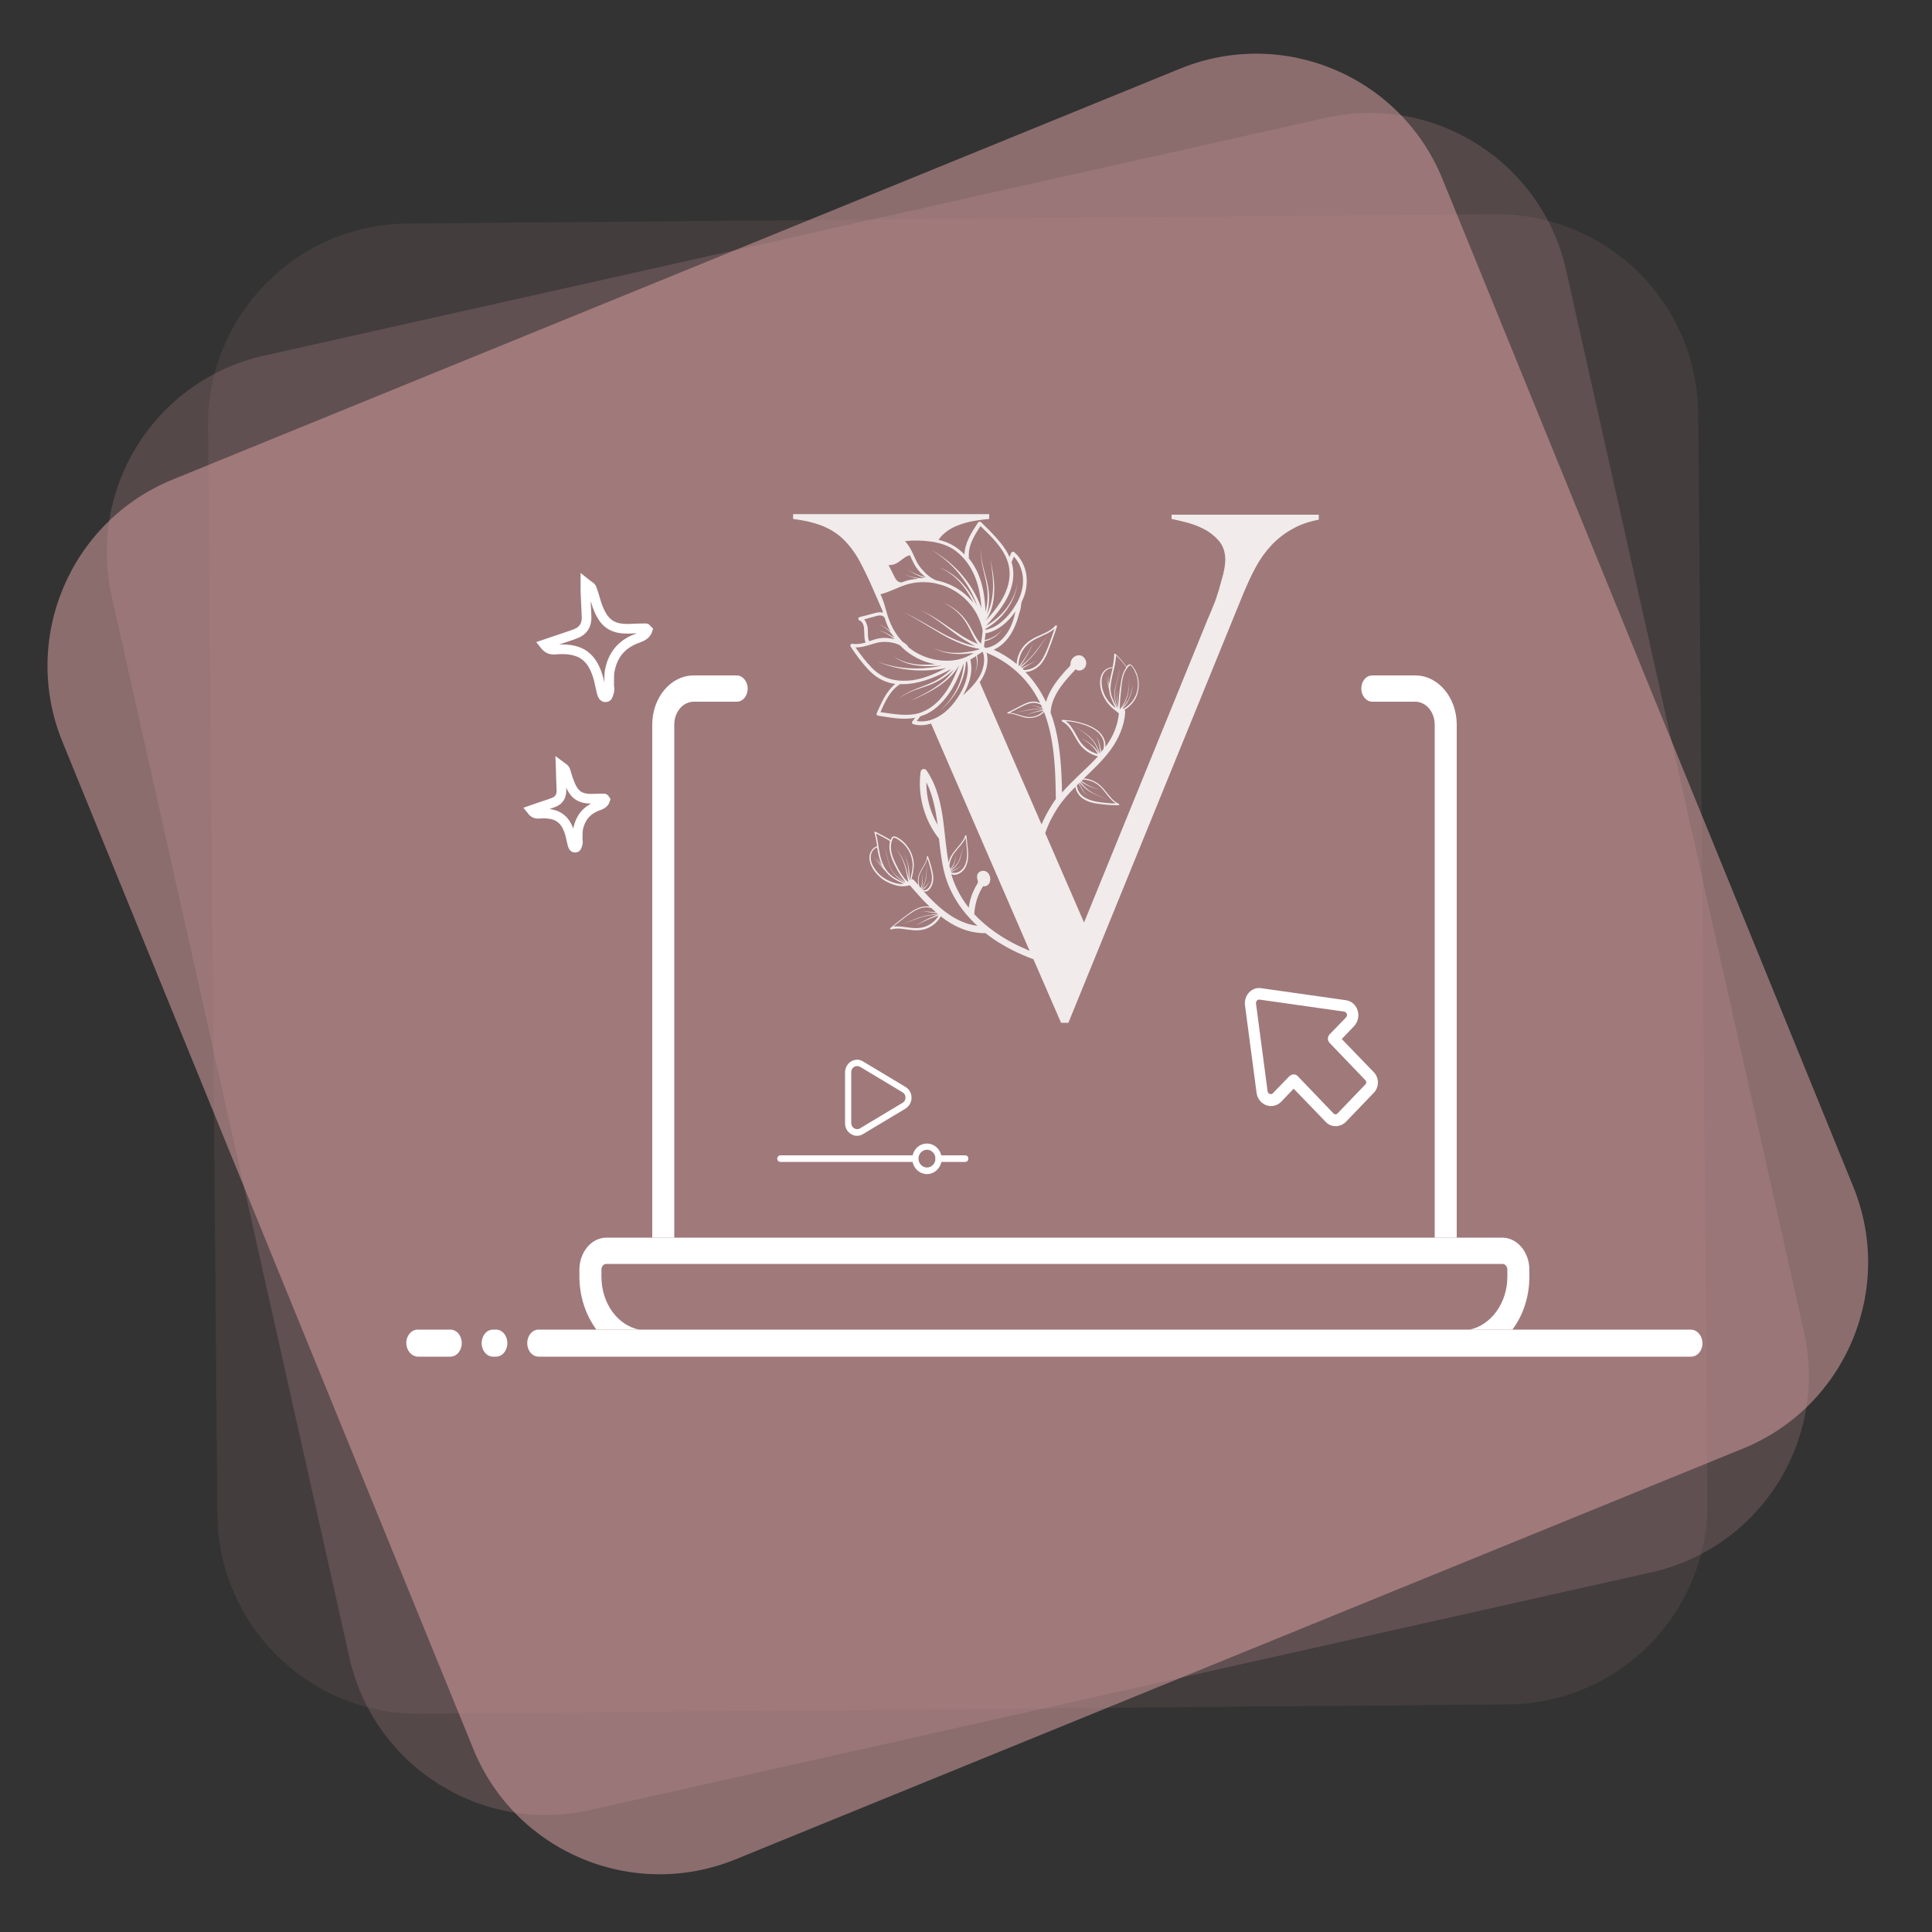
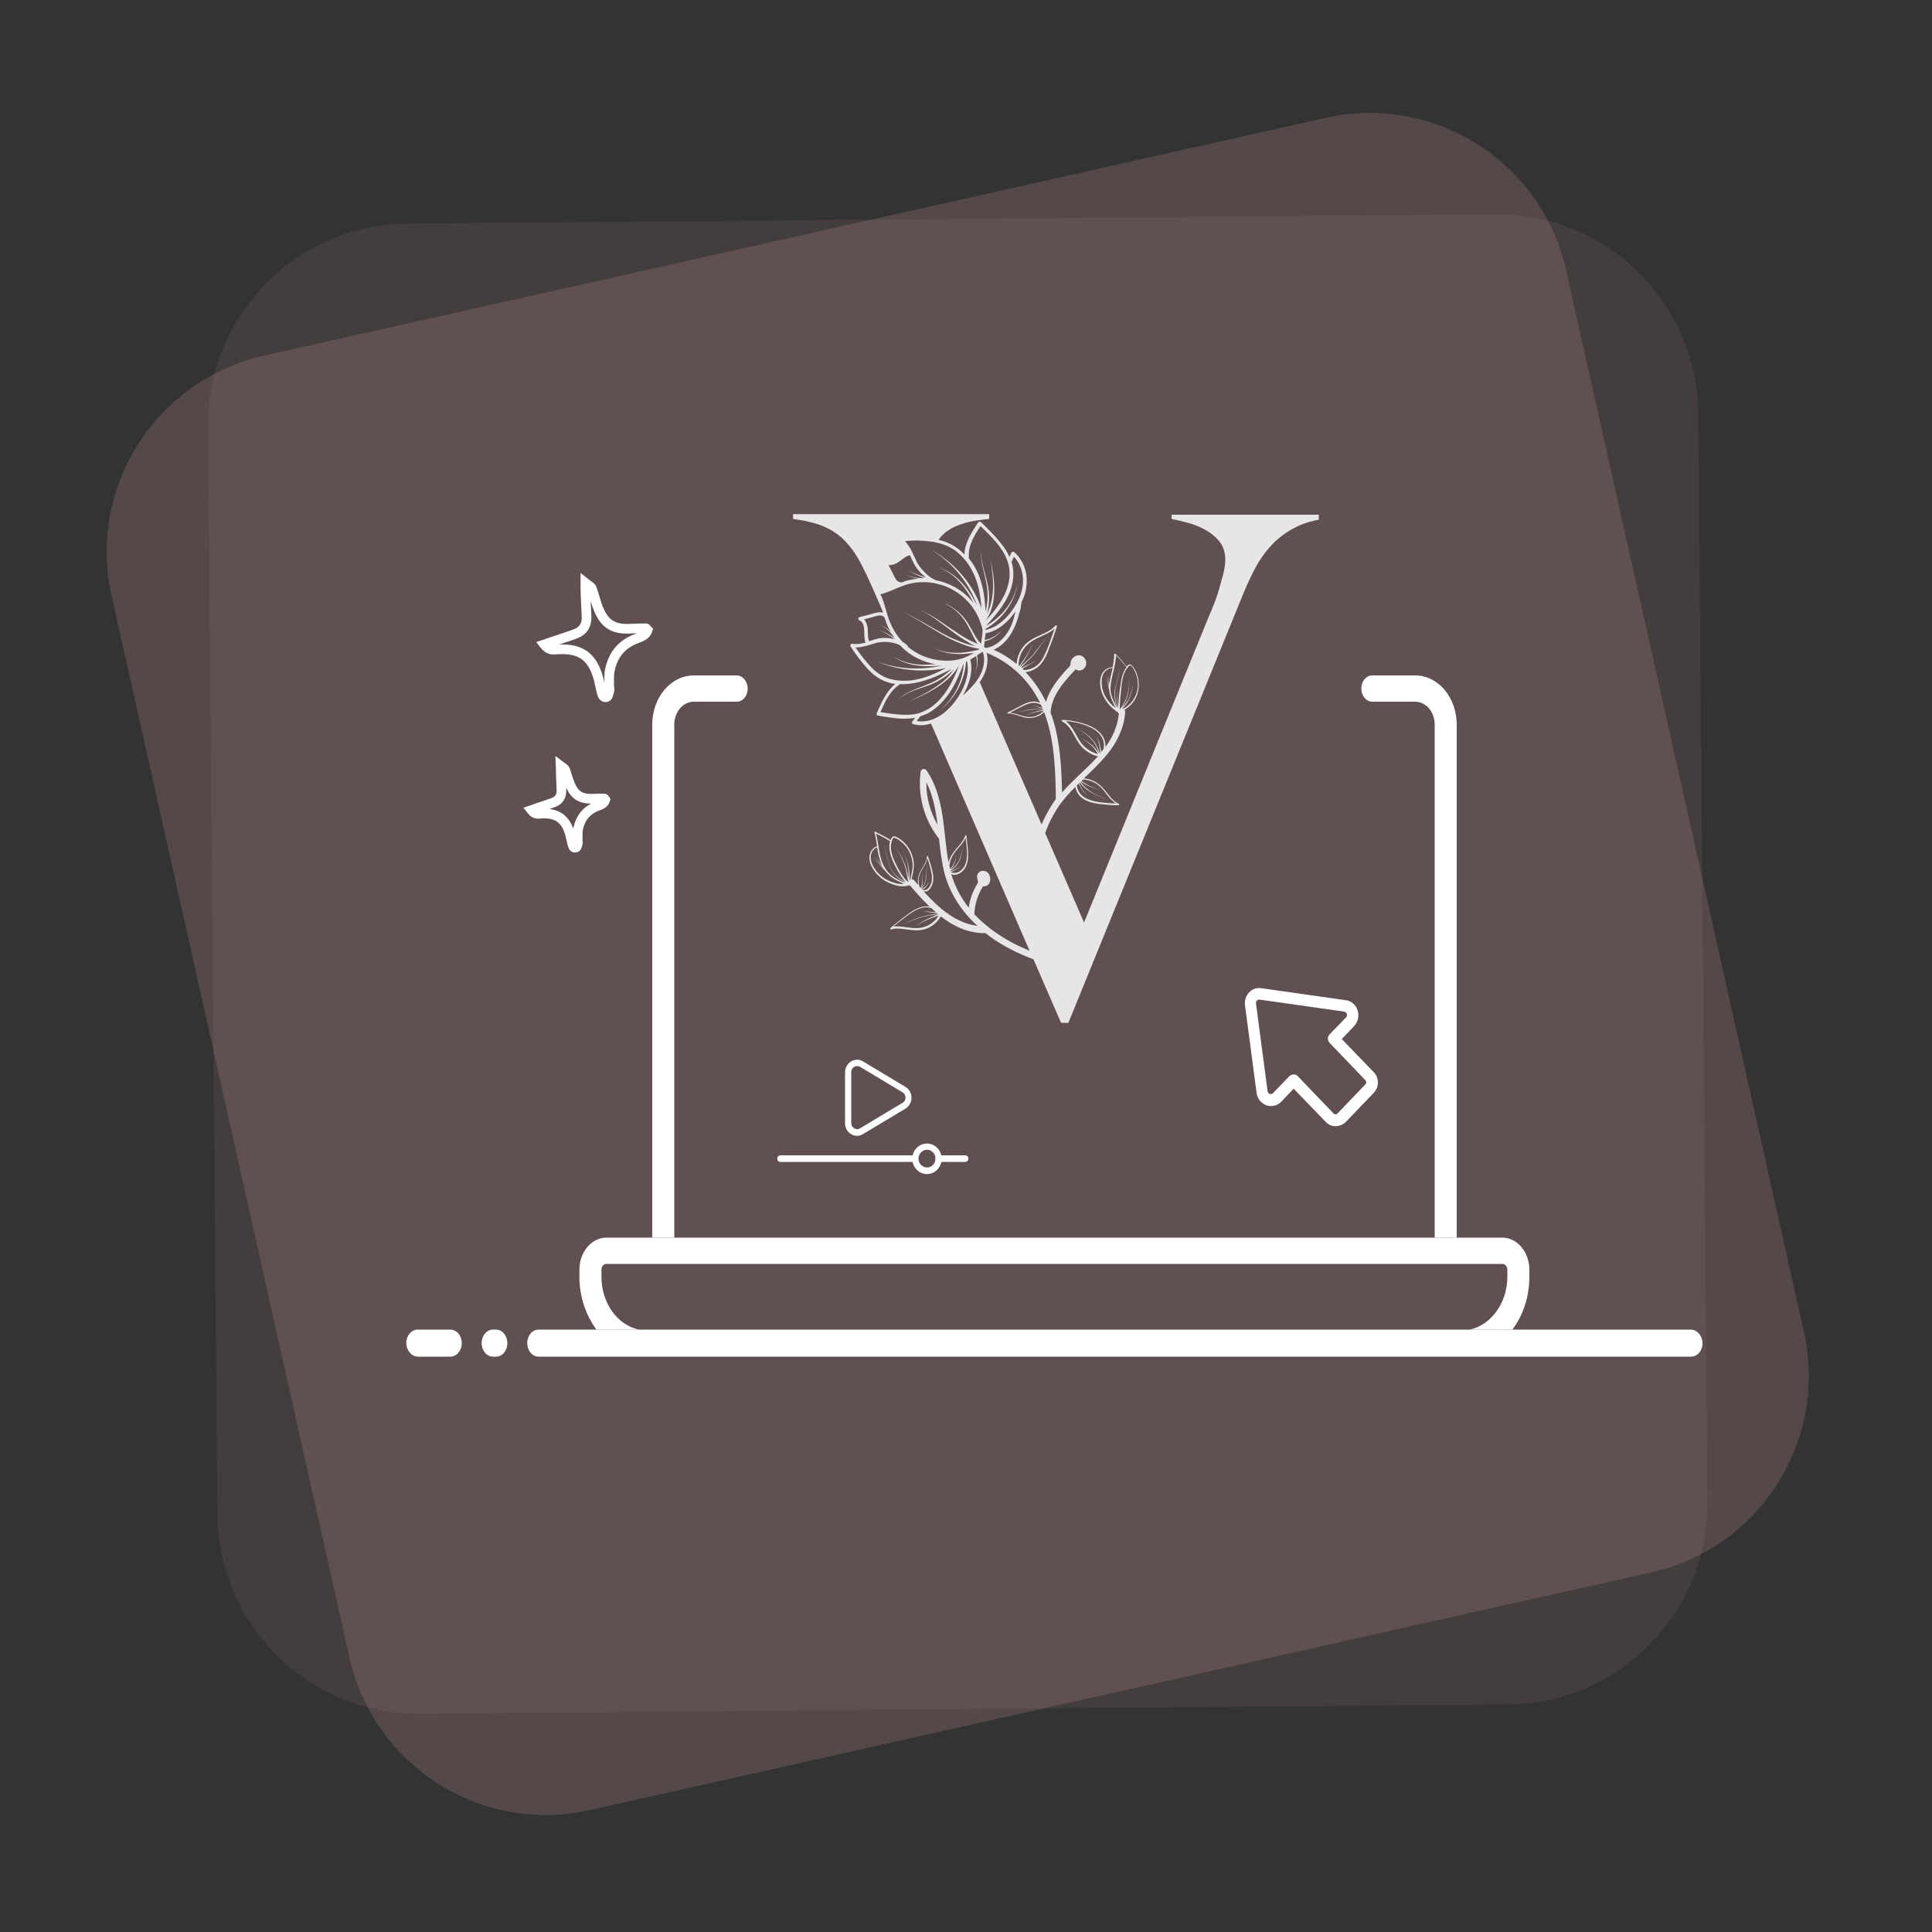
<svg xmlns="http://www.w3.org/2000/svg" version="1.1" id="Livello_1" x="0px" y="0px" viewBox="0 0 100 100" style="enable-background:new 0 0 100 100;" xml:space="preserve">
  <rect x="0" y="0" width="100" height="100" fill="#333333" stroke="none" />
  <style type="text/css">
	.st0{opacity:0.55;fill:#B4ADC2;}
	.st1{opacity:0.21;fill:#B4ADC2;}
	.st2{opacity:0.1;fill:#B4ADC2;}
	.st3{opacity:0.53;}
	.st4{fill:#FFECFD;}
	.st5{opacity:0.22;}
	.st6{fill:#F4E400;}
	.st7{fill:#54AF3E;}
	.st8{fill:#0099CD;}
	.st9{fill:#DBAC5D;}
	.st10{fill:#024794;}
	.st11{fill:#55BBB5;}
	.st12{fill:#E73D58;}
	.st13{fill:#73559E;}
	.st14{fill:#E2041F;}
	.st15{fill:#EF8111;}
	.st16{fill:#FEFEFE;}
	.st17{fill:#E2010F;}
	.st18{fill:#FFFFE6;}
	.st19{fill:#57AD46;}
	.st20{fill:#EF8011;}
	.st21{fill:#F5DE05;}
	.st22{fill:#47A92C;}
	.st23{fill:#03267F;}
	.st24{fill:#019ACC;}
	.st25{fill:#643D93;}
	.st26{fill:#E21948;}
	.st27{fill:#FDF8F6;}
	.st28{fill:#E73C58;}
	.st29{fill:#E3041F;}
	.st30{fill:#E70001;}
	.st31{opacity:0.21;}
	.st32{opacity:0.68;fill:#FFFFFF;}
	.st33{opacity:0.44;}
	.st34{fill:#262425;}
	.st35{opacity:0.68;fill:#FFE9FF;}
	.st36{fill:none;stroke:#FFFFFF;stroke-miterlimit:10;}
	.st37{fill:#FFFFFF;}
	.st38{opacity:0.21;fill:#B0657B;}
	.st39{opacity:0.55;fill:#B0657B;}
	.st40{opacity:0.1;fill:#B0657B;}
	.st41{opacity:0.55;fill:#D39C9E;}
	.st42{opacity:0.21;fill:#D39C9E;}
	.st43{opacity:0.1;fill:#D39C9E;}
	.st44{opacity:0.85;fill:#FFFFFF;}
	.st45{fill:#D39C9E;}
	.st46{fill:#B0657B;}
	.st47{fill:#B4ADC2;}
	.st48{fill:#EAD4D5;}
	.st49{fill:#605555;}
	.st50{opacity:0.5;fill:#B5ACC2;}
	.st51{opacity:0.5;fill:#CA979A;}
	.st52{opacity:0.5;fill:#EAD4D5;}
	.st53{opacity:0.5;fill:#DCD7CE;}
	.st54{opacity:0.5;fill:#5F5554;}
	.st55{fill:none;stroke:#FFFFFF;stroke-width:0.5;stroke-miterlimit:10;}
</style>
  <g>
-     <path class="st41" d="M90.21,74.98L38.07,96.24c-5.33,2.17-11.4-0.39-13.57-5.71L3.23,38.39c-2.17-5.33,0.39-11.4,5.71-13.57   L61.09,3.55c5.33-2.17,11.4,0.39,13.57,5.71l21.26,52.15C98.09,66.73,95.54,72.81,90.21,74.98z" />
    <path class="st42" d="M85.49,81.38L30.53,93.69c-5.61,1.26-11.18-2.27-12.44-7.88L5.78,30.85c-1.26-5.61,2.27-11.18,7.88-12.44   L68.62,6.1c5.61-1.26,11.18,2.27,12.44,7.88l12.31,54.95C94.63,74.55,91.1,80.12,85.49,81.38z" />
    <path class="st43" d="M78.06,88.22l-56.31,0.48C16,88.76,11.3,84.13,11.25,78.38l-0.48-56.31c-0.05-5.75,4.57-10.45,10.32-10.5   l56.31-0.48c5.75-0.05,10.45,4.57,10.5,10.32l0.48,56.31C88.44,83.47,83.81,88.17,78.06,88.22z" />
  </g>
  <path class="st44" d="M60.64,26.59v0.27c0.21,0.04,0.44,0.1,0.69,0.16c0.34,0.08,0.66,0.2,0.96,0.35c0.31,0.16,0.57,0.36,0.78,0.6  c0.23,0.26,0.35,0.6,0.35,1c0,0.22-0.04,0.48-0.11,0.76c-0.07,0.26-0.15,0.54-0.23,0.83c-0.09,0.29-0.18,0.57-0.29,0.82  c-0.1,0.26-0.2,0.48-0.28,0.67l-6.4,15.7l-2.01-4.63c0.16-0.47,0.39-0.92,0.66-1.33c0.26-0.39,0.57-0.73,0.9-1.06  c0.03,0.19,0.13,0.38,0.27,0.51c0.32,0.3,0.8,0.36,1.22,0.4c0.25,0.03,0.5,0.04,0.75,0.04c0.04,0,0.04-0.06,0.01-0.07  c-0.31-0.14-0.51-0.45-0.72-0.7c-0.11-0.13-0.23-0.26-0.37-0.36c-0.14-0.1-0.3-0.17-0.47-0.22c-0.08-0.02-0.16-0.03-0.25-0.04  c0.49-0.47,0.98-0.93,1.38-1.47c0.42-0.58,0.72-1.25,0.76-1.97c0-0.05-0.01-0.08-0.04-0.11c0.2-0.11,0.38-0.28,0.51-0.48  c0.21-0.32,0.28-0.75,0.2-1.14c-0.04-0.21-0.12-0.4-0.24-0.57c-0.05-0.07-0.11-0.16-0.19-0.16c-0.07-0.01-0.13,0.06-0.17,0.12  c-0.17-0.25-0.37-0.47-0.58-0.67c-0.02-0.02-0.06,0-0.06,0.03c0,0.23-0.04,0.45-0.08,0.67c-0.21-0.01-0.4,0.11-0.51,0.27  c-0.12,0.18-0.15,0.39-0.14,0.59c0.02,0.37,0.18,0.73,0.43,1.04c0.08,0.09,0.16,0.18,0.25,0.25c0.05,0.04,0.1,0.08,0.15,0.12  c0.04,0.02,0.13,0.09,0.14,0.13c0,0.01,0,0.01,0,0.02c-0.06,0.5-0.22,0.97-0.49,1.4c-0.03,0.05-0.07,0.11-0.1,0.16  c-0.02,0.03-0.03,0.05-0.05,0.07c-0.01,0.01-0.05,0.06-0.05,0.07c0.01-0.18-0.04-0.38-0.13-0.53c-0.26-0.44-0.81-0.64-1.26-0.75  c-0.28-0.07-0.56-0.11-0.84-0.12c-0.04,0-0.05,0.06-0.02,0.08c0.34,0.17,0.52,0.52,0.69,0.83c0.09,0.16,0.18,0.31,0.3,0.45  c0.12,0.13,0.25,0.25,0.41,0.34c0.14,0.09,0.3,0.15,0.46,0.19c-0.32,0.35-0.66,0.67-0.99,0.98c-0.3,0.29-0.6,0.58-0.87,0.89  c-0.02-1.11-0.08-2.23-0.34-3.32c-0.07-0.28-0.15-0.55-0.25-0.81c0.03-0.66,0.4-1.23,0.82-1.72c0.11-0.13,0.22-0.25,0.33-0.37  c0.05-0.05,0.1-0.1,0.14-0.16c0,0,0,0,0,0c0.15,0.12,0.36,0.07,0.47-0.07c0.11-0.14,0.11-0.34,0.01-0.48  c-0.24-0.36-0.75-0.11-0.74,0.28c0,0.11-0.1,0.18-0.17,0.25c-0.09,0.09-0.17,0.18-0.25,0.28c-0.15,0.17-0.29,0.35-0.42,0.54  c-0.19,0.28-0.34,0.58-0.43,0.89c-0.27-0.56-0.62-1.09-1.06-1.54c0.06-0.01,0.12-0.02,0.17-0.03c0.19-0.05,0.36-0.14,0.5-0.26  c0.18-0.15,0.29-0.35,0.4-0.56c0.1-0.22,0.18-0.46,0.27-0.68c0.1-0.27,0.2-0.56,0.29-0.84c0.01-0.04-0.05-0.07-0.08-0.04  c-0.27,0.31-0.67,0.43-1.04,0.61c-0.19,0.1-0.37,0.21-0.53,0.37c-0.15,0.16-0.28,0.36-0.35,0.57c-0.05,0.14-0.08,0.29-0.09,0.44  c-0.36-0.3-0.76-0.55-1.19-0.74c0.19-0.08,0.36-0.2,0.51-0.34c0.33-0.31,0.54-0.71,0.69-1.13c0.05-0.13,0.08-0.27,0.12-0.4  c0.05-0.14,0.09-0.29,0.1-0.44c0.01-0.1,0.02-0.16,0.07-0.25c0.03-0.06,0.05-0.13,0.08-0.19c0.05-0.14,0.09-0.28,0.11-0.42  c0.05-0.29,0.05-0.59-0.02-0.88c-0.09-0.37-0.28-0.72-0.58-0.99c-0.04-0.04-0.13-0.05-0.16,0.01l-0.1,0.23  c-0.11-0.26-0.27-0.5-0.45-0.72c-0.3-0.38-0.66-0.73-1.02-1.08c-0.05-0.05-0.13-0.03-0.16,0.02c-0.33,0.51-0.68,1.03-0.7,1.65  c-0.06-0.06-0.12-0.12-0.19-0.18c-0.33-0.29-0.72-0.48-1.15-0.58c0.03-0.04,0.05-0.07,0.08-0.11c0.22-0.26,0.5-0.46,0.83-0.6  c0.32-0.13,0.65-0.23,1-0.28c0.25-0.04,0.49-0.07,0.71-0.09v-0.25H41.05v0.25c0.56,0.07,1.04,0.18,1.44,0.33  c0.45,0.17,0.85,0.42,1.17,0.73c0.31,0.31,0.59,0.68,0.82,1.1c0.22,0.41,0.46,0.9,0.7,1.45l0.5,1.15c0.01,0.03,0.01,0.06,0.02,0.09  c-0.14-0.04-0.31-0.01-0.45,0.03c-0.25,0.07-0.51,0.14-0.76,0.2c-0.08,0.02-0.08,0.14-0.01,0.17c0.21,0.08,0.25,0.34,0.25,0.55  c0.01,0.21,0,0.41,0.07,0.6c-0.23,0.06-0.45,0.1-0.68,0.06c-0.08-0.01-0.13,0.08-0.09,0.15c0.26,0.4,0.55,0.79,0.87,1.14  c0.3,0.33,0.64,0.58,1.07,0.71c0.12,0.04,0.24,0.06,0.37,0.08c-0.47,0.38-0.71,0.96-0.96,1.51c-0.02,0.05-0.01,0.12,0.05,0.13  c0.62,0.09,1.28,0.24,1.94,0.11l-0.15,0.2c-0.04,0.05,0,0.12,0.04,0.13c0.3,0.09,0.62,0.07,0.93-0.03c0,0,5.1,11.76,5.1,11.76  c-0.05-0.02-0.11-0.04-0.16-0.07c-0.35-0.15-0.69-0.31-1.01-0.5c-0.62-0.36-1.2-0.8-1.69-1.32c0,0,0-0.01,0-0.01  c0.02-0.44,0.14-0.87,0.35-1.26c0.03-0.06,0.07-0.12,0.11-0.18c0.09,0.02,0.19-0.01,0.26-0.08c0.19-0.19,0.12-0.59-0.13-0.69  c-0.12-0.05-0.26-0.03-0.36,0.06c-0.11,0.1-0.1,0.26-0.06,0.39c0.02,0.06,0.03,0.09,0.01,0.15c-0.03,0.07-0.08,0.13-0.11,0.19  c-0.07,0.13-0.13,0.27-0.19,0.41c-0.08,0.22-0.14,0.45-0.17,0.68c-0.4-0.51-0.71-1.09-0.9-1.72c0,0,0-0.01,0-0.01  c0.08,0.03,0.16,0.04,0.24,0.02c0.15-0.02,0.3-0.12,0.4-0.24c0.13-0.16,0.2-0.37,0.22-0.57c0.02-0.2,0.01-0.39-0.01-0.57  c-0.02-0.21-0.05-0.42-0.07-0.64c0-0.03-0.05-0.03-0.06,0c-0.09,0.28-0.31,0.5-0.49,0.72c-0.09,0.11-0.18,0.23-0.25,0.35  c-0.06,0.11-0.1,0.22-0.12,0.33c-0.13-0.69-0.18-1.4-0.27-2.1c-0.12-0.93-0.33-1.88-0.87-2.67c-0.1-0.14-0.29-0.08-0.31,0.08  c-0.16,1.2,0.18,2.45,0.92,3.41c0.01,0.01,0.02,0.02,0.03,0.03c0.07,0.63,0.14,1.25,0.3,1.85c0.29,1.05,0.9,1.95,1.69,2.67  c-1.13-0.14-2.02-0.94-2.78-1.78c0.05,0.01,0.11,0.01,0.17-0.01c0.14-0.06,0.23-0.23,0.27-0.34c0.12-0.3,0.03-0.64-0.05-0.94  c-0.05-0.18-0.11-0.36-0.17-0.53c-0.01-0.03-0.05-0.01-0.05,0.01c-0.01,0.25-0.17,0.47-0.29,0.68c-0.06,0.11-0.12,0.23-0.15,0.35  c-0.03,0.13-0.04,0.25-0.02,0.38c0,0.03,0.01,0.05,0.01,0.07c-0.07-0.08-0.15-0.17-0.22-0.25c-0.04-0.04-0.08-0.06-0.13-0.05  c0.02-0.09,0.04-0.18,0.06-0.26c0.03-0.17,0.06-0.33,0.06-0.5c-0.01-0.38-0.16-0.74-0.39-1.02c-0.12-0.15-0.27-0.27-0.44-0.37  c-0.07-0.04-0.16-0.09-0.24-0.06c-0.07,0.02-0.1,0.11-0.13,0.18c-0.25-0.16-0.52-0.29-0.79-0.43c-0.03-0.02-0.06,0.01-0.05,0.04  c0.07,0.23,0.1,0.47,0.14,0.71c-0.21,0.06-0.35,0.26-0.39,0.48c-0.04,0.24,0.05,0.49,0.18,0.7c0.12,0.2,0.29,0.37,0.47,0.51  c0.09,0.07,0.19,0.13,0.3,0.18c0.1,0.05,0.21,0.09,0.33,0.13c0.24,0.08,0.52,0.1,0.75,0.03c0.02,0,0.04,0,0.06,0  c0.32,0.37,0.65,0.75,1.02,1.1c-0.1-0.02-0.21-0.02-0.3-0.01c-0.21,0.03-0.4,0.12-0.58,0.23c-0.18,0.11-0.36,0.26-0.54,0.39  c-0.21,0.16-0.42,0.33-0.62,0.5c-0.03,0.03,0.01,0.08,0.04,0.07c0.35-0.11,0.71,0,1.08,0.03c0.19,0.02,0.38,0.02,0.57-0.02  c0.19-0.04,0.38-0.13,0.54-0.25c0.16-0.12,0.29-0.27,0.38-0.44c0.67,0.52,1.43,0.88,2.32,0.87c0,0,0,0,0,0  c0.25,0.2,0.51,0.38,0.78,0.54c0.38,0.23,0.77,0.43,1.17,0.6c0.17,0.07,0.35,0.15,0.53,0.21l1.43,3.29h0.38l9.04-22.18  c0.21-0.5,0.42-0.97,0.65-1.39c0.23-0.43,0.51-0.82,0.83-1.16c0.32-0.34,0.7-0.63,1.13-0.86c0.38-0.21,0.82-0.36,1.31-0.45v-0.26  H60.64z M58.39,34.52c0.02-0.03,0.06-0.07,0.1-0.08c0.03,0,0.07,0.03,0.09,0.05c0.06,0.07,0.11,0.15,0.15,0.24  c0.04,0.09,0.08,0.18,0.11,0.27c0.1,0.37,0.07,0.78-0.11,1.1c-0.13,0.25-0.34,0.45-0.58,0.58c-0.02,0-0.03-0.01-0.05-0.01  c0.14-0.13,0.25-0.28,0.33-0.46c0.11-0.24,0.18-0.5,0.2-0.76c-0.04,0.26-0.11,0.52-0.22,0.75c-0.09,0.17-0.2,0.31-0.33,0.43  c0.3-0.44,0.42-1,0.34-1.55c0.08,0.6-0.1,1.21-0.46,1.64c0-0.37,0.04-0.74,0.08-1.12c0.03-0.31,0.07-0.63,0.23-0.91  C58.3,34.64,58.34,34.58,58.39,34.52z M57.18,35.98c-0.08-0.16-0.13-0.33-0.15-0.51c-0.02-0.19-0.02-0.39,0.07-0.57  c0.09-0.18,0.27-0.33,0.49-0.32c-0.03,0.11-0.05,0.22-0.08,0.33c-0.04,0.16-0.07,0.32-0.09,0.48c-0.01-0.03-0.01-0.07-0.02-0.1  c-0.02-0.11-0.03-0.23-0.01-0.35c-0.03,0.11-0.02,0.23-0.01,0.35c0.01,0.1,0.02,0.2,0.03,0.29c0,0,0,0.01,0,0.01  c-0.06-0.22-0.12-0.45-0.16-0.67c0.05,0.28,0.1,0.56,0.17,0.83c0.01,0.07,0.01,0.13,0.03,0.19c0.05,0.19,0.14,0.37,0.22,0.56  c0,0,0,0.01,0.01,0.01c0.02,0.05,0.04,0.1,0.07,0.14C57.5,36.47,57.3,36.23,57.18,35.98z M57.92,36.03c-0.02,0.2-0.03,0.4-0.04,0.6  c-0.01-0.13-0.03-0.26-0.04-0.38c-0.01-0.08-0.02-0.16-0.03-0.25c0-0.08,0-0.17,0.01-0.25C57.8,35.83,57.8,35.92,57.8,36  c0,0.08,0.01,0.17,0.02,0.25c0.01,0.13,0.03,0.26,0.04,0.39c-0.05-0.12-0.09-0.25-0.12-0.38c-0.04-0.18-0.05-0.36-0.02-0.55  c0.02-0.09,0.04-0.18,0.06-0.27c0.02-0.09,0.04-0.18,0.07-0.28c0.04-0.18,0.08-0.37,0.11-0.56c-0.04,0.19-0.08,0.38-0.12,0.56  c-0.02,0.09-0.05,0.18-0.07,0.27c-0.02,0.09-0.05,0.18-0.07,0.27c-0.03,0.18-0.03,0.37,0.01,0.56c0.03,0.14,0.08,0.28,0.13,0.42  c-0.04-0.06-0.07-0.13-0.1-0.2c0-0.01-0.01-0.01-0.01-0.01c-0.07-0.16-0.15-0.31-0.2-0.48c-0.05-0.17-0.06-0.34-0.04-0.52  c0.03-0.35,0.14-0.68,0.21-1.03c0.03-0.17,0.06-0.34,0.07-0.52c0.19,0.19,0.38,0.39,0.53,0.62c-0.19,0.26-0.26,0.59-0.3,0.9  C57.96,35.64,57.94,35.83,57.92,36.03z M56.04,38.55c-0.24-0.26-0.36-0.61-0.58-0.91c-0.08-0.12-0.19-0.23-0.3-0.32  c0.18,0.02,0.36,0.04,0.54,0.08c0.23,0.05,0.46,0.12,0.68,0.22c0.22,0.1,0.43,0.23,0.57,0.42c0.12,0.15,0.19,0.33,0.19,0.52  c0,0.07-0.01,0.15-0.03,0.22c-0.04,0.05-0.08,0.09-0.11,0.14c-0.01-0.04-0.01-0.08-0.02-0.12c-0.02-0.09-0.04-0.17-0.06-0.26  c-0.02-0.09-0.05-0.17-0.09-0.26c-0.04-0.08-0.08-0.16-0.14-0.23c0.06,0.07,0.1,0.16,0.13,0.24c0.03,0.09,0.05,0.17,0.07,0.26  c0.02,0.09,0.03,0.17,0.04,0.26c0.01,0.05,0.01,0.11,0.02,0.16c-0.01,0.01-0.01,0.01-0.02,0.02c-0.05-0.14-0.11-0.27-0.18-0.41  c-0.04-0.08-0.09-0.15-0.15-0.23c-0.06-0.07-0.12-0.14-0.18-0.2c-0.27-0.25-0.59-0.41-0.89-0.61c0.3,0.2,0.62,0.38,0.87,0.63  c0.06,0.06,0.12,0.13,0.18,0.2c0.05,0.07,0.1,0.15,0.14,0.22c0.07,0.14,0.12,0.28,0.17,0.42c-0.21-0.36-0.56-0.65-0.95-0.79  c0.38,0.16,0.7,0.45,0.89,0.81C56.52,38.95,56.25,38.78,56.04,38.55z M55.83,40.56l0.02,0.04c0.04,0.07,0.08,0.14,0.12,0.21  c0.04,0.07,0.09,0.14,0.14,0.2c0.05,0.06,0.11,0.12,0.18,0.17c-0.06-0.05-0.12-0.11-0.17-0.18c-0.05-0.07-0.09-0.13-0.13-0.2  c-0.04-0.07-0.08-0.14-0.11-0.21l-0.03-0.05c0.01-0.01,0.02-0.02,0.03-0.03c0.07,0.08,0.14,0.15,0.21,0.22  c0.06,0.06,0.12,0.11,0.19,0.16c0.07,0.05,0.14,0.09,0.21,0.13c0.29,0.16,0.6,0.26,0.89,0.41c-0.29-0.16-0.6-0.26-0.88-0.43  c-0.07-0.04-0.14-0.09-0.2-0.14c-0.06-0.05-0.12-0.1-0.18-0.16c-0.07-0.07-0.14-0.15-0.2-0.23c0.01-0.01,0.01-0.01,0.02-0.02  c0.29,0.21,0.63,0.35,0.98,0.41c-0.34-0.07-0.67-0.23-0.94-0.44c0.02-0.02,0.05-0.04,0.07-0.07c0.26,0.01,0.51,0.09,0.72,0.23  c0.28,0.19,0.46,0.49,0.68,0.74c0.09,0.1,0.19,0.19,0.3,0.27c-0.16-0.01-0.32-0.01-0.49-0.03c-0.21-0.02-0.42-0.04-0.62-0.09  c-0.2-0.05-0.41-0.12-0.57-0.24c-0.13-0.1-0.24-0.23-0.29-0.39c-0.02-0.07-0.04-0.13-0.04-0.2C55.77,40.62,55.8,40.59,55.83,40.56z   M47.95,40.49c0.34,0.68,0.48,1.44,0.58,2.2C48.14,42.02,47.94,41.26,47.95,40.49z M49.22,45.14c0.04-0.01,0.08-0.03,0.11-0.05  c0.06-0.03,0.12-0.06,0.19-0.1c0.06-0.04,0.12-0.08,0.17-0.13c0.05-0.05,0.1-0.11,0.14-0.17c-0.04,0.06-0.09,0.12-0.14,0.16  c-0.06,0.05-0.12,0.09-0.18,0.12c-0.06,0.03-0.12,0.06-0.19,0.09c-0.04,0.02-0.07,0.03-0.11,0.04c0-0.01,0-0.02-0.01-0.02  c0.08-0.05,0.16-0.12,0.24-0.2c0.05-0.05,0.09-0.11,0.13-0.17c0.04-0.06,0.07-0.12,0.1-0.19c0.11-0.27,0.13-0.55,0.21-0.82  c-0.08,0.27-0.12,0.55-0.23,0.81c-0.03,0.06-0.06,0.13-0.1,0.18c-0.04,0.06-0.08,0.11-0.13,0.16c-0.07,0.07-0.15,0.13-0.23,0.18  c0,0,0-0.01,0-0.01c0.09-0.09,0.16-0.2,0.21-0.33c0.06-0.16,0.09-0.33,0.09-0.5c-0.01,0.3-0.12,0.59-0.31,0.79  c-0.01-0.06-0.03-0.12-0.04-0.18c0.02-0.16,0.06-0.31,0.14-0.46c0.12-0.24,0.34-0.45,0.52-0.68c0.07-0.09,0.13-0.19,0.18-0.29  c0.02,0.14,0.03,0.28,0.05,0.42c0.02,0.18,0.03,0.36,0.02,0.54c-0.01,0.18-0.05,0.38-0.16,0.55c-0.08,0.13-0.21,0.24-0.35,0.28  c-0.11,0.03-0.22,0.03-0.32-0.01C49.22,45.15,49.22,45.14,49.22,45.14z M46.39,45.72c-0.22-0.06-0.41-0.13-0.6-0.25  c-0.18-0.11-0.34-0.26-0.47-0.44c-0.14-0.19-0.25-0.41-0.25-0.64c-0.01-0.23,0.12-0.46,0.33-0.53c0.02,0.12,0.04,0.24,0.07,0.37  c0.04,0.18,0.09,0.35,0.17,0.52c-0.03-0.03-0.05-0.06-0.08-0.09c-0.08-0.11-0.16-0.22-0.19-0.35c0.03,0.13,0.1,0.25,0.17,0.36  c0.07,0.1,0.14,0.19,0.2,0.28c-0.19-0.19-0.36-0.39-0.52-0.61c0.18,0.28,0.4,0.53,0.63,0.77c0.05,0.06,0.1,0.12,0.15,0.17  c0.17,0.16,0.37,0.27,0.59,0.38c0,0,0.01,0,0.01,0c0.06,0.03,0.12,0.06,0.18,0.08C46.66,45.77,46.52,45.75,46.39,45.72z   M46.63,45.61c-0.01,0-0.01-0.01-0.02-0.01c-0.19-0.1-0.36-0.19-0.51-0.32c-0.15-0.13-0.27-0.3-0.36-0.47  c-0.18-0.36-0.23-0.75-0.29-1.13c-0.03-0.18-0.06-0.37-0.11-0.54c0.25,0.13,0.5,0.25,0.73,0.4c-0.09,0.32,0,0.67,0.12,0.98  c0.08,0.19,0.18,0.38,0.28,0.56c0.11,0.18,0.22,0.37,0.38,0.53c-0.12-0.09-0.22-0.19-0.32-0.29c-0.06-0.07-0.13-0.13-0.18-0.2  c-0.06-0.07-0.11-0.15-0.14-0.23c0.03,0.08,0.08,0.16,0.14,0.23c0.05,0.07,0.12,0.14,0.18,0.21c0.1,0.1,0.21,0.21,0.33,0.31  c-0.15-0.06-0.28-0.15-0.4-0.25c-0.16-0.13-0.29-0.3-0.37-0.49c-0.04-0.09-0.07-0.19-0.1-0.29l-0.08-0.3  c-0.05-0.2-0.1-0.39-0.14-0.59c0.04,0.2,0.08,0.4,0.13,0.59l0.08,0.3c0.03,0.1,0.06,0.2,0.1,0.29c0.08,0.19,0.21,0.37,0.36,0.51  c0.12,0.11,0.27,0.21,0.44,0.28C46.8,45.68,46.71,45.65,46.63,45.61z M47.08,45.56c0-0.22,0-0.43-0.04-0.63  c-0.04-0.26-0.13-0.51-0.24-0.75c0.1,0.24,0.18,0.49,0.21,0.75c0.02,0.18,0.02,0.37,0.02,0.56c-0.06-0.25-0.09-0.48-0.18-0.72  c-0.11-0.32-0.28-0.62-0.49-0.88c0.2,0.27,0.36,0.57,0.46,0.89c0.1,0.29,0.12,0.57,0.2,0.88c-0.16-0.12-0.27-0.27-0.37-0.43  c-0.12-0.18-0.22-0.38-0.31-0.57c-0.14-0.29-0.26-0.62-0.22-0.95c0.01-0.08,0.03-0.16,0.06-0.23c0.01-0.03,0.03-0.09,0.06-0.11  c0.03-0.02,0.08,0,0.11,0.01c0.08,0.03,0.16,0.09,0.23,0.14c0.07,0.05,0.14,0.11,0.21,0.18c0.25,0.26,0.4,0.59,0.44,0.95  c0.02,0.17,0,0.32-0.03,0.48c-0.03,0.14-0.06,0.28-0.1,0.42C47.09,45.55,47.08,45.55,47.08,45.56z M47.73,46.04  c0.03-0.01,0.06-0.02,0.1-0.04c0.05-0.03,0.09-0.08,0.12-0.13c0.04-0.05,0.07-0.1,0.1-0.15c0.03-0.05,0.05-0.11,0.07-0.17  c-0.02,0.06-0.04,0.11-0.08,0.16c-0.03,0.05-0.07,0.1-0.11,0.14c-0.04,0.05-0.08,0.09-0.13,0.12c-0.03,0.02-0.06,0.03-0.1,0.04  c0,0-0.01-0.01-0.01-0.01c0.03-0.01,0.05-0.03,0.07-0.06c0.03-0.04,0.06-0.09,0.08-0.15c0.02-0.06,0.04-0.11,0.06-0.17  c0.02-0.06,0.03-0.12,0.04-0.18c0.03-0.24,0.02-0.48,0.04-0.72c-0.03,0.24-0.02,0.48-0.06,0.72c-0.01,0.06-0.02,0.12-0.04,0.18  c-0.02,0.06-0.04,0.11-0.06,0.17c-0.02,0.05-0.05,0.1-0.09,0.14c-0.02,0.02-0.04,0.04-0.07,0.05c0,0,0,0,0,0  c0.01-0.01,0.01-0.01,0.02-0.02c0.01-0.02,0.03-0.05,0.04-0.08c0.02-0.06,0.03-0.14,0.03-0.22c0.01-0.15,0-0.31-0.03-0.46  c0.02,0.15,0.03,0.3,0.01,0.46c-0.01,0.07-0.02,0.16-0.04,0.21c-0.01,0.03-0.02,0.06-0.04,0.07c0,0.01-0.01,0.01-0.01,0.01  c-0.01-0.01-0.02-0.03-0.04-0.04c0,0,0-0.01,0-0.01c-0.02-0.04-0.03-0.08-0.04-0.14c-0.02-0.13-0.02-0.25,0.01-0.38  c0.06-0.25,0.21-0.45,0.33-0.67c0.04-0.09,0.08-0.18,0.1-0.28c0.04,0.11,0.08,0.23,0.11,0.34c0.04,0.15,0.08,0.3,0.11,0.45  c0.02,0.15,0.03,0.31-0.01,0.46c-0.02,0.06-0.04,0.11-0.07,0.17c-0.03,0.06-0.08,0.12-0.13,0.16c-0.06,0.05-0.13,0.07-0.19,0.06  C47.79,46.07,47.76,46.06,47.73,46.04C47.73,46.04,47.73,46.04,47.73,46.04z M48.58,47.39c-0.17,0.3-0.48,0.53-0.82,0.61  c-0.38,0.09-0.74,0-1.1-0.04c-0.14-0.01-0.28-0.02-0.42,0c0.13-0.11,0.27-0.22,0.4-0.32c0.17-0.13,0.34-0.27,0.52-0.38  c0.17-0.12,0.35-0.22,0.55-0.27c0.16-0.04,0.32-0.04,0.49,0.01c0,0,0,0,0,0c0.08,0.07,0.16,0.14,0.24,0.21c-0.02,0-0.04,0-0.06,0  c-0.09,0-0.17-0.01-0.26-0.02c-0.08-0.01-0.17-0.01-0.25-0.01c-0.08,0-0.17,0.01-0.25,0.02c0.08-0.01,0.16-0.02,0.25-0.01  c0.08,0,0.17,0.02,0.25,0.03c0.08,0.01,0.17,0.02,0.26,0.03c0.04,0,0.08,0,0.12,0.01c0.01,0.01,0.02,0.02,0.04,0.03  c-0.14,0.02-0.28,0.04-0.42,0.07c-0.09,0.01-0.17,0.03-0.26,0.05c-0.08,0.02-0.17,0.05-0.25,0.07c-0.33,0.11-0.64,0.27-0.97,0.36  c0.34-0.09,0.65-0.23,0.98-0.34c0.08-0.03,0.17-0.05,0.25-0.07c0.08-0.02,0.17-0.03,0.26-0.05c0.15-0.02,0.3-0.04,0.46-0.06  c-0.42,0.15-0.81,0.34-1.16,0.59C47.78,47.69,48.17,47.52,48.58,47.39z M53.95,36.64c-0.01,0-0.02,0-0.03-0.01  c-0.06-0.02-0.12-0.03-0.18-0.05c-0.06-0.02-0.12-0.03-0.18-0.04c-0.06-0.01-0.12-0.02-0.18-0.01c0.06,0,0.12,0.01,0.18,0.02  c0.06,0.01,0.12,0.03,0.18,0.05c0.06,0.02,0.12,0.04,0.18,0.06c0.02,0.01,0.04,0.01,0.05,0.02c0,0.01,0.01,0.02,0.01,0.03  c-0.09-0.01-0.18-0.01-0.27-0.01c-0.06,0-0.13,0-0.19,0c-0.06,0.01-0.13,0.01-0.19,0.02c-0.25,0.04-0.49,0.12-0.74,0.14  c0.25-0.01,0.5-0.09,0.75-0.12c0.06-0.01,0.13-0.01,0.19-0.02c0.06,0,0.13,0,0.19,0c0.09,0,0.19,0.01,0.28,0.02c0,0,0,0.01,0,0.01  c-0.3,0.04-0.59,0.12-0.86,0.26c0.28-0.12,0.57-0.19,0.87-0.22c0,0,0,0.01,0,0.01c-0.16,0.17-0.4,0.29-0.64,0.31  c-0.28,0.02-0.54-0.09-0.79-0.16c-0.1-0.03-0.2-0.05-0.31-0.06c0.12-0.06,0.23-0.12,0.33-0.17c0.14-0.07,0.28-0.15,0.42-0.21  c0.14-0.06,0.28-0.12,0.44-0.13c0.12-0.01,0.24,0.02,0.36,0.07c0.02,0.01,0.04,0.02,0.06,0.03C53.9,36.54,53.93,36.59,53.95,36.64z   M53.12,33.43c0.3-0.32,0.7-0.45,1.06-0.63c0.14-0.07,0.28-0.15,0.4-0.26c-0.06,0.18-0.12,0.37-0.19,0.55  c-0.08,0.23-0.16,0.46-0.26,0.67c-0.09,0.21-0.2,0.42-0.35,0.58c-0.12,0.13-0.28,0.23-0.46,0.29c-0.1,0.03-0.21,0.05-0.32,0.05  c-0.02-0.02-0.05-0.05-0.07-0.07c0.03-0.02,0.06-0.04,0.09-0.06c0.08-0.05,0.16-0.1,0.25-0.15c0.08-0.05,0.17-0.09,0.24-0.14  c0.08-0.05,0.15-0.11,0.22-0.17c-0.07,0.06-0.14,0.12-0.22,0.16c-0.08,0.05-0.16,0.09-0.25,0.13c-0.08,0.04-0.17,0.08-0.26,0.13  c-0.04,0.02-0.07,0.04-0.11,0.06c-0.01-0.01-0.02-0.02-0.03-0.03c0.11-0.1,0.21-0.2,0.31-0.3c0.07-0.07,0.14-0.14,0.21-0.21  c0.06-0.07,0.13-0.15,0.19-0.22c0.24-0.3,0.43-0.64,0.69-0.92c-0.27,0.28-0.47,0.61-0.72,0.91c-0.06,0.07-0.12,0.15-0.19,0.22  c-0.07,0.07-0.14,0.14-0.21,0.2c-0.11,0.1-0.22,0.19-0.33,0.29c0,0-0.01-0.01-0.01-0.01c0.27-0.39,0.5-0.78,0.67-1.2  c-0.19,0.42-0.43,0.8-0.71,1.17c-0.01-0.01-0.03-0.02-0.04-0.03C52.72,34.06,52.87,33.69,53.12,33.43z M52.06,32.86  c-0.12,0.16-0.26,0.3-0.42,0.42c-0.12,0.09-0.26,0.16-0.4,0.21c-0.01,0-0.03,0.01-0.04,0.01c-0.06,0.02-0.13,0.04-0.19,0.03  c-0.07-0.01-0.08-0.07-0.07-0.13c0.01-0.07,0.02-0.14,0.03-0.21c0.36-0.08,0.68-0.29,0.88-0.58c-0.22,0.27-0.54,0.45-0.88,0.52  c0.01-0.05,0.01-0.11,0.02-0.16c0.01-0.06,0.02-0.12,0.02-0.19c0.66-0.12,1.18-0.6,1.55-1.13C52.47,32.08,52.33,32.51,52.06,32.86z   M52.38,30.28c0.09-0.37,0.1-0.77-0.01-1.15c0-0.01-0.01-0.03-0.01-0.04l0.12-0.28c0.42,0.46,0.55,1.1,0.43,1.66  c-0.07,0.35-0.22,0.67-0.42,0.97c-0.17,0.27-0.37,0.51-0.62,0.72c-0.24,0.21-0.53,0.37-0.85,0.44c0-0.02-0.01-0.04-0.01-0.05  c0,0,0,0,0,0c0.88-0.5,1.52-1.38,1.66-2.37c-0.17,0.95-0.81,1.76-1.63,2.21C51.61,31.76,52.18,31.11,52.38,30.28z M50.75,27.23  c0.55,0.53,1.14,1.09,1.39,1.79c0.27,0.75,0.04,1.51-0.35,2.13c-0.22,0.35-0.49,0.67-0.77,0.98c0.14-0.21,0.25-0.45,0.32-0.69  c0.08-0.27,0.11-0.54,0.12-0.82c0.02-0.56-0.08-1.11-0.19-1.66c0.08,0.55,0.16,1.11,0.12,1.65c-0.02,0.27-0.07,0.54-0.15,0.8  c-0.04,0.13-0.1,0.26-0.16,0.39c0.13-0.47,0.15-0.97,0.06-1.46c-0.06-0.32-0.16-0.64-0.24-0.96c-0.08-0.32-0.14-0.65-0.11-0.97  c-0.04,0.32,0.01,0.65,0.08,0.97c0.07,0.32,0.16,0.64,0.21,0.96c0.07,0.45,0.04,0.9-0.07,1.32c-0.03-0.69-0.12-1.38-0.41-2.03  c-0.12-0.26-0.27-0.51-0.46-0.74c0,0,0,0,0,0c0-0.01,0.01-0.02,0.01-0.04C50.1,28.24,50.43,27.72,50.75,27.23z M48.17,28.03  c0.11,0.01,0.22,0.03,0.33,0.06c0.36,0.08,0.71,0.22,1.01,0.46c0.75,0.59,1.11,1.49,1.23,2.36c0.03,0.19,0.04,0.38,0.06,0.57  c-0.43-1.2-1.31-2.26-2.44-2.93c-0.03-0.02-0.06-0.04-0.09-0.05c0.03,0.02,0.06,0.04,0.09,0.06v0c1.05,0.67,1.83,1.69,2.22,2.8  c-0.18-0.36-0.39-0.72-0.65-1.03c-0.17-0.21-0.36-0.4-0.58-0.56c-0.22-0.16-0.45-0.3-0.71-0.38c0.25,0.1,0.48,0.24,0.69,0.41  c0.21,0.17,0.39,0.36,0.55,0.57c0.2,0.26,0.37,0.55,0.51,0.84c0,0,0,0,0,0l0,0c0,0,0,0,0,0c-0.04-0.05-0.08-0.09-0.12-0.14  c-0.41-0.47-0.96-0.8-1.55-0.97c-0.01,0-0.02-0.01-0.03-0.01c0,0,0,0-0.01,0c-0.06-0.02-0.12-0.03-0.18-0.04c0,0,0,0-0.01,0  c-0.29-0.1-0.55-0.33-0.74-0.55c-0.12-0.13-0.23-0.28-0.31-0.44c-0.1-0.2-0.18-0.41-0.29-0.61c-0.09-0.16-0.18-0.31-0.31-0.44  C47.29,27.96,47.73,27.97,48.17,28.03z M46.48,29.11c0.2-0.12,0.38-0.33,0.62-0.37c0.06,0.14,0.12,0.27,0.19,0.4  c0.14,0.29,0.37,0.54,0.63,0.75c-0.33-0.1-0.66-0.23-0.96-0.4c0.28,0.17,0.57,0.32,0.88,0.43c-0.37,0.02-0.75-0.06-1.09-0.24  c0.25,0.14,0.53,0.24,0.81,0.27c-0.15,0.01-0.29,0.03-0.44,0.06c-0.16,0.03-0.31,0.08-0.46,0.14c-0.01-0.01-0.02-0.01-0.04-0.01  c-0.22-0.01-0.31-0.27-0.4-0.44c-0.07-0.15-0.15-0.3-0.23-0.45C46.18,29.26,46.34,29.2,46.48,29.11z M45.57,30.76  c0.45-0.11,0.86-0.34,1.31-0.49c0.5-0.16,1.04-0.18,1.57-0.07c0.04,0.02,0.08,0.03,0.13,0.04c0.03,0.01,0.05,0.01,0.08,0.02  c0.01,0,0.01,0,0.02,0c0.99,0.29,1.79,1.07,2.09,2.03c0.04,0.11,0.08,0.24,0.09,0.36c0,0.08-0.02,0.16-0.02,0.23  c-0.02,0.15-0.04,0.3-0.06,0.44c-0.04-0.04-0.08-0.08-0.12-0.13c-0.08-0.1-0.14-0.21-0.21-0.32c-0.13-0.23-0.25-0.46-0.4-0.69  c-0.27-0.4-0.65-0.72-1.08-0.92c-0.05-0.02-0.11-0.05-0.16-0.07c0.06,0.02,0.11,0.05,0.16,0.08c0.42,0.22,0.78,0.55,1.02,0.94  c0.14,0.22,0.25,0.46,0.37,0.7c0.06,0.12,0.12,0.23,0.2,0.35c0.02,0.02,0.04,0.05,0.06,0.07c-0.2-0.07-0.4-0.17-0.58-0.27  c-0.14-0.08-0.28-0.16-0.41-0.25c-0.13-0.09-0.26-0.18-0.39-0.26c-0.26-0.18-0.53-0.37-0.8-0.54c-0.27-0.17-0.56-0.33-0.85-0.45  c0.29,0.13,0.57,0.3,0.83,0.48c0.26,0.18,0.52,0.38,0.77,0.57c0.18,0.13,0.35,0.27,0.54,0.39c0.08,0.06,0.17,0.11,0.25,0.16  c0.16,0.1,0.33,0.2,0.51,0.28c-0.22-0.04-0.44-0.1-0.65-0.18c-0.03-0.01-0.05-0.02-0.08-0.03c-0.35-0.13-0.69-0.29-1.02-0.47  c-0.66-0.36-1.3-0.77-1.99-1.08c0.68,0.33,1.3,0.75,1.96,1.13c0.33,0.19,0.66,0.36,1.02,0.5c0.05,0.02,0.11,0.04,0.16,0.06  c0.26,0.1,0.54,0.17,0.82,0.22c-0.02,0.01-0.04,0.03-0.07,0.04c-0.19,0.05-0.39,0.09-0.59,0.12c-0.16,0.02-0.32,0.04-0.48,0.04  c-0.43,0.01-0.86-0.06-1.24-0.25c0.37,0.21,0.81,0.3,1.24,0.31c0.17,0.01,0.35,0,0.52-0.02c0.1-0.01,0.2-0.02,0.31-0.04  c-0.06,0.04-0.12,0.08-0.18,0.11c-0.03,0.02-0.05,0.03-0.08,0.04c-0.19,0.1-0.4,0.17-0.61,0.21c-0.46,0.09-0.95,0.05-1.39-0.07  c-0.42-0.12-0.81-0.32-1.14-0.6c0-0.02-0.01-0.04-0.02-0.05c-0.07-0.08-0.16-0.15-0.25-0.2c-0.28-0.29-0.5-0.63-0.66-1.02  C45.87,31.76,45.81,31.23,45.57,30.76z M44.73,32.06c0.16-0.04,0.31-0.09,0.47-0.13c0.18-0.05,0.43-0.15,0.57,0.02c0,0,0,0,0.01,0  c0,0,0,0,0,0v0c0.03,0.09,0.06,0.18,0.09,0.27c0.06,0.17,0.14,0.33,0.23,0.48v0c-0.17-0.17-0.38-0.3-0.6-0.38  c0.33,0.14,0.61,0.39,0.79,0.69c-0.25-0.17-0.53-0.31-0.82-0.41c0.3,0.12,0.58,0.28,0.83,0.48c-0.1-0.02-0.2-0.04-0.3-0.05  c-0.18-0.02-0.36-0.02-0.54,0.02c-0.16,0.03-0.31,0.09-0.47,0.14c0,0,0,0,0,0c-0.1-0.21-0.05-0.47-0.08-0.71  C44.88,32.34,44.83,32.18,44.73,32.06z M46.18,35.17c-0.42-0.09-0.76-0.31-1.06-0.61c-0.31-0.32-0.58-0.68-0.84-1.05  c0.34,0.01,0.69-0.12,1.03-0.22c0.35-0.1,0.71-0.08,1.06,0.02c0.02,0.01,0.03,0.01,0.05,0.02c0.07,0.02,0.13,0.05,0.19,0.09  c0.02,0.03,0.05,0.05,0.07,0.08c0.47,0.46,1.09,0.77,1.74,0.88c-0.26,0.02-0.53,0.03-0.79,0.02c-0.24-0.01-0.48-0.05-0.72-0.12  c-0.04-0.01-0.07-0.02-0.11-0.04c-0.19-0.06-0.38-0.15-0.55-0.26c0.17,0.13,0.36,0.22,0.56,0.3c0.03,0.01,0.06,0.02,0.08,0.03  c0.23,0.08,0.47,0.13,0.72,0.15c0.38,0.04,0.76,0.02,1.15-0.01c-0.6,0.13-1.22,0.18-1.82,0.13c-0.53-0.04-1.06-0.16-1.55-0.34  c0.5,0.21,1.03,0.35,1.59,0.42c0.65,0.08,1.32,0.05,1.99-0.08c-0.51,0.26-1.03,0.5-1.58,0.6c-0.05,0.01-0.11,0.02-0.16,0.03  C46.88,35.25,46.52,35.25,46.18,35.17z M46.63,36.99c-0.36-0.02-0.71-0.08-1.06-0.13c0.24-0.54,0.49-1.1,0.99-1.43  c0.01-0.01,0.02-0.02,0.03-0.02c0.24,0.01,0.47-0.01,0.71-0.05c0.4-0.07,0.8-0.2,1.19-0.37c0.25-0.11,0.5-0.23,0.75-0.36  c-0.31,0.31-0.68,0.56-1.08,0.73c-0.24,0.11-0.49,0.19-0.73,0.29c-0.05,0.02-0.09,0.04-0.14,0.06c-0.29,0.12-0.57,0.27-0.8,0.49  c0.24-0.21,0.52-0.35,0.81-0.46c0.05-0.02,0.09-0.04,0.14-0.05c0.24-0.09,0.49-0.16,0.74-0.26c0.44-0.18,0.85-0.45,1.2-0.78  c-0.08,0.11-0.17,0.22-0.26,0.33c-0.18,0.2-0.39,0.37-0.61,0.52c-0.29,0.21-0.6,0.38-0.92,0.54c-0.16,0.08-0.31,0.16-0.47,0.24  c0.16-0.07,0.32-0.14,0.48-0.22c0.32-0.15,0.64-0.31,0.94-0.51c0.23-0.15,0.44-0.32,0.64-0.51c0.18-0.18,0.33-0.38,0.46-0.6  c-0.27,0.7-0.59,1.39-1.14,1.91c-0.18,0.17-0.38,0.32-0.59,0.42c-0.1,0.05-0.2,0.09-0.3,0.13C47.28,37,46.95,37.01,46.63,36.99z   M48.25,37.24c-0.04,0.01-0.08,0.03-0.11,0.04c-0.23,0.06-0.46,0.08-0.69,0.04l0.18-0.24c0.12-0.04,0.24-0.09,0.36-0.14  c0.53-0.27,0.96-0.75,1.28-1.27c0.25-0.42,0.44-0.87,0.61-1.33c-0.04,0.93-0.52,1.84-1.25,2.45c0.77-0.6,1.31-1.54,1.37-2.54  c0.02-0.01,0.04-0.01,0.05-0.02c0.14,0.58-0.07,1.19-0.36,1.69C49.35,36.49,48.87,37.02,48.25,37.24z M50.63,35.12  c-0.21,0.33-0.5,0.61-0.79,0.87c0.15-0.25,0.27-0.53,0.35-0.81c0.09-0.33,0.12-0.67,0.04-1c0,0,0,0,0,0c0-0.01-0.01-0.03-0.01-0.04  c0.1-0.05,0.2-0.12,0.3-0.18c0.07,0.26,0.06,0.54-0.03,0.8v0c-0.02,0.06-0.04,0.11-0.07,0.17c0.03-0.05,0.05-0.1,0.07-0.16  c0,0,0,0,0,0c0.11-0.26,0.14-0.56,0.08-0.85c0.1-0.06,0.19-0.13,0.29-0.18c0,0,0.01,0,0.01,0c0,0,0,0,0,0c0,0,0,0,0,0  c0.15,0.42,0.04,0.89-0.17,1.27C50.68,35.04,50.65,35.08,50.63,35.12z M53.91,42.67L53.91,42.67l-3.2-7.36  c0.22-0.32,0.38-0.67,0.4-1.08c0.01-0.16-0.01-0.32-0.05-0.47c0.02,0.03,0.04,0.05,0.08,0.06c1.05,0.44,1.94,1.22,2.5,2.2  c0.07,0.12,0.14,0.25,0.2,0.37c-0.1-0.05-0.2-0.07-0.3-0.08c-0.32-0.01-0.61,0.17-0.88,0.31c-0.15,0.08-0.32,0.17-0.51,0.26  c-0.03,0.01-0.01,0.06,0.02,0.05c0.27-0.01,0.51,0.11,0.77,0.18c0.13,0.04,0.27,0.06,0.42,0.05c0.14-0.01,0.28-0.05,0.41-0.11  c0.1-0.05,0.19-0.12,0.27-0.19c0.01,0.02,0.01,0.03,0.02,0.05c0,0.01,0.01,0.02,0.01,0.02c0.29,0.78,0.43,1.62,0.5,2.44  c0.06,0.66,0.07,1.33,0.08,1.99c-0.06,0.08-0.11,0.15-0.16,0.23C54.26,41.95,54.07,42.3,53.91,42.67L53.91,42.67z" />
  <g>
    <path class="st55" d="M27.5,41.93c0.17-0.06,0.29-0.1,0.41-0.14c0.25-0.09,0.5-0.16,0.75-0.26c0.28-0.11,0.41-0.32,0.4-0.64   c-0.01-0.26-0.02-0.52-0.03-0.78c0-0.12,0-0.24-0.01-0.46c0.12,0.09,0.2,0.13,0.23,0.19c0.08,0.22,0.13,0.45,0.22,0.66   c0.24,0.66,0.57,0.87,1.25,0.84c0.18-0.01,0.37-0.01,0.55-0.01c0.02,0,0.04,0.04,0.06,0.07c-0.07,0.22-0.28,0.27-0.46,0.34   c-0.51,0.21-0.82,0.59-0.94,1.13c-0.04,0.18-0.02,0.38-0.03,0.57c0,0.07,0.02,0.14,0.01,0.2c-0.02,0.08-0.05,0.21-0.1,0.23   c-0.14,0.04-0.16-0.1-0.19-0.2c-0.04-0.15-0.06-0.29-0.1-0.44c-0.22-0.83-0.65-1.15-1.48-1.12C27.88,42.11,27.7,42.19,27.5,41.93z" />
    <path class="st55" d="M28.17,33.36c0.24-0.08,0.41-0.14,0.58-0.2c0.35-0.12,0.71-0.23,1.05-0.36c0.39-0.15,0.58-0.45,0.56-0.89   c-0.02-0.36-0.03-0.73-0.05-1.09c-0.01-0.17-0.01-0.34-0.01-0.64c0.16,0.13,0.29,0.18,0.32,0.26c0.12,0.3,0.19,0.62,0.3,0.93   c0.34,0.92,0.79,1.22,1.74,1.17c0.26-0.01,0.51-0.02,0.77-0.02c0.02,0,0.05,0.05,0.09,0.09c-0.1,0.31-0.4,0.37-0.64,0.47   c-0.72,0.29-1.15,0.82-1.31,1.59c-0.06,0.26-0.03,0.53-0.04,0.8c0,0.1,0.03,0.2,0.01,0.29c-0.03,0.12-0.07,0.3-0.14,0.32   c-0.19,0.06-0.23-0.14-0.27-0.29c-0.05-0.2-0.09-0.41-0.14-0.62c-0.31-1.17-0.91-1.61-2.07-1.56   C28.7,33.61,28.45,33.72,28.17,33.36z" />
    <g>
      <g>
        <path class="st37" d="M69.13,58.29c-0.19,0-0.37-0.07-0.51-0.22l-1.66-1.72l-0.64,0.67c-0.2,0.21-0.5,0.28-0.77,0.19     c-0.27-0.1-0.47-0.34-0.51-0.64l-0.6-4.54c-0.03-0.25,0.05-0.49,0.21-0.66c0.17-0.18,0.4-0.26,0.64-0.22l4.37,0.62     c0.29,0.04,0.52,0.24,0.61,0.53c0.09,0.28,0.02,0.59-0.18,0.81l0,0l0,0l-0.64,0.67l1.66,1.72c0.28,0.29,0.28,0.77,0,1.06     l-1.46,1.52C69.5,58.22,69.31,58.29,69.13,58.29z M66.96,55.61L66.96,55.61c0.08,0,0.15,0.03,0.21,0.09l1.86,1.94     c0.05,0.05,0.14,0.05,0.19,0l1.46-1.52c0.05-0.05,0.05-0.14,0-0.2l-1.86-1.94c-0.05-0.06-0.09-0.14-0.09-0.22     c0-0.08,0.03-0.16,0.09-0.22l0.85-0.88l0,0c0.07-0.07,0.05-0.15,0.04-0.18c-0.01-0.03-0.04-0.1-0.14-0.12l-4.37-0.62     c-0.07-0.01-0.12,0.03-0.14,0.05c-0.02,0.02-0.06,0.07-0.05,0.15l0.6,4.54c0.01,0.1,0.08,0.13,0.11,0.14     c0.03,0.01,0.11,0.03,0.17-0.04l0.85-0.88C66.81,55.65,66.88,55.61,66.96,55.61z" />
      </g>
    </g>
    <g>
      <g>
        <g>
          <path class="st37" d="M44.36,58.79c-0.11,0-0.21-0.03-0.31-0.09c-0.2-0.12-0.31-0.33-0.31-0.56V55.5c0-0.23,0.12-0.44,0.31-0.56      c0.2-0.12,0.43-0.12,0.62,0l2.2,1.32c0.2,0.12,0.31,0.33,0.31,0.56c0,0.23-0.12,0.44-0.31,0.56l-2.2,1.32      C44.57,58.76,44.47,58.79,44.36,58.79z M44.36,55.18c-0.05,0-0.1,0.01-0.15,0.04c-0.1,0.06-0.15,0.16-0.15,0.27v2.64      c0,0.11,0.06,0.22,0.15,0.27c0.1,0.06,0.21,0.06,0.31,0l2.2-1.32c0.1-0.06,0.15-0.16,0.15-0.27c0-0.11-0.06-0.22-0.15-0.27l0,0      l-2.2-1.32C44.46,55.19,44.41,55.18,44.36,55.18z" />
        </g>
      </g>
      <g>
        <g>
          <g>
            <path class="st37" d="M49.96,60.14h-1.38c-0.09,0-0.16-0.07-0.16-0.17c0-0.09,0.07-0.17,0.16-0.17h1.38       c0.09,0,0.16,0.07,0.16,0.17C50.12,60.07,50.05,60.14,49.96,60.14z" />
          </g>
        </g>
        <g>
          <g>
-             <path class="st37" d="M47.37,60.14h-6.98c-0.09,0-0.16-0.07-0.16-0.17c0-0.09,0.07-0.17,0.16-0.17h6.98       c0.09,0,0.16,0.07,0.16,0.17C47.53,60.07,47.46,60.14,47.37,60.14z" />
+             <path class="st37" d="M47.37,60.14h-6.98c-0.09,0-0.16-0.07-0.16-0.17c0-0.09,0.07-0.17,0.16-0.17h6.98       C47.53,60.07,47.46,60.14,47.37,60.14z" />
          </g>
        </g>
        <g>
          <g>
            <path class="st37" d="M47.98,60.77c-0.42,0-0.76-0.36-0.76-0.79c0-0.44,0.34-0.79,0.76-0.79c0.42,0,0.76,0.36,0.76,0.79       C48.74,60.41,48.4,60.77,47.98,60.77z M47.98,59.51c-0.24,0-0.44,0.21-0.44,0.46c0,0.25,0.2,0.46,0.44,0.46       s0.44-0.21,0.44-0.46C48.42,59.72,48.22,59.51,47.98,59.51z" />
          </g>
        </g>
      </g>
    </g>
    <g>
      <path class="st37" d="M23.31,68.82h-1.69c-0.33,0-0.6,0.32-0.59,0.71c0.01,0.38,0.28,0.69,0.61,0.69h1.67    c0.33,0,0.59-0.31,0.59-0.7S23.64,68.82,23.31,68.82z" />
      <g>
        <path class="st37" d="M34.9,37.51c0-0.66,0.45-1.19,1.01-1.19h2.22c0.32,0,0.57-0.3,0.57-0.68c0-0.37-0.26-0.68-0.57-0.68h-2.22     c-1.19,0-2.15,1.14-2.15,2.55v26.55h1.14V37.51z" />
        <path class="st37" d="M75.4,37.51c0-1.41-0.96-2.55-2.15-2.55h-2.22c-0.32,0-0.57,0.3-0.57,0.68c0,0.37,0.26,0.68,0.57,0.68h2.22     c0.56,0,1.01,0.53,1.01,1.19v26.55h1.14V37.51z" />
        <path class="st37" d="M33.08,68.82c-1.11-0.22-1.95-1.36-1.95-2.74v-0.36c0-0.17,0.11-0.3,0.25-0.3h46.39     c0.14,0,0.25,0.14,0.25,0.3v0.36c0,1.37-0.85,2.51-1.95,2.74h2.21c0.55-0.73,0.88-1.69,0.88-2.74v-0.36     c0-0.91-0.63-1.66-1.4-1.66H75.4h-1.14H34.9h-1.14h-2.37c-0.77,0-1.4,0.74-1.4,1.66v0.36c0,1.05,0.34,2.01,0.88,2.74H33.08z" />
        <path class="st37" d="M25.67,68.82h-0.15c-0.33,0-0.59,0.31-0.59,0.7s0.26,0.7,0.59,0.7h0.15c0.33,0,0.59-0.31,0.59-0.7     S26,68.82,25.67,68.82z" />
        <path class="st37" d="M87.51,68.82h-9.22h-2.21H33.08h-2.21h-2.99c-0.33,0-0.59,0.31-0.59,0.7s0.26,0.7,0.59,0.7h5.6h42.2h11.85     c0.33,0,0.6-0.32,0.59-0.71C88.11,69.12,87.83,68.82,87.51,68.82z" />
      </g>
    </g>
  </g>
</svg>